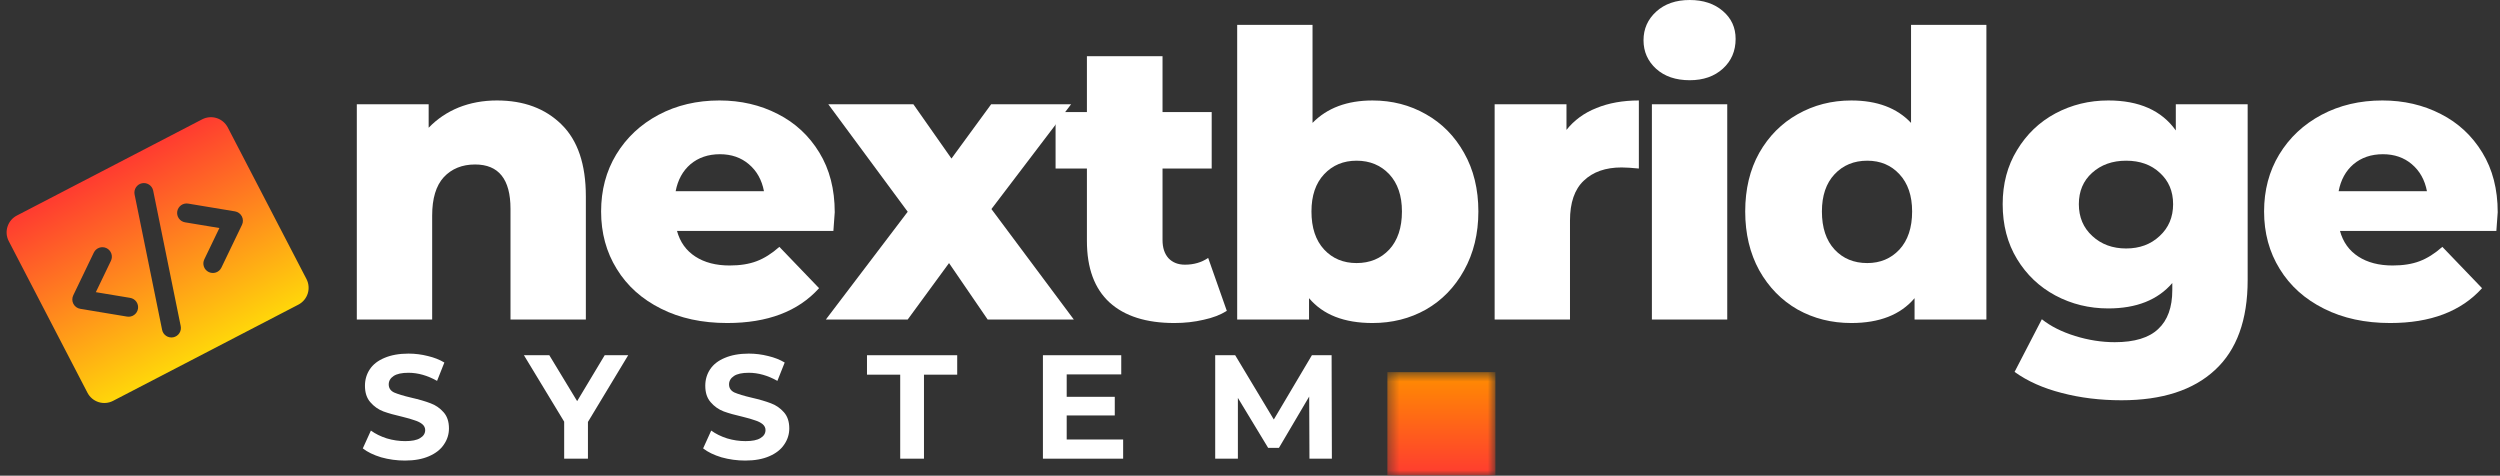
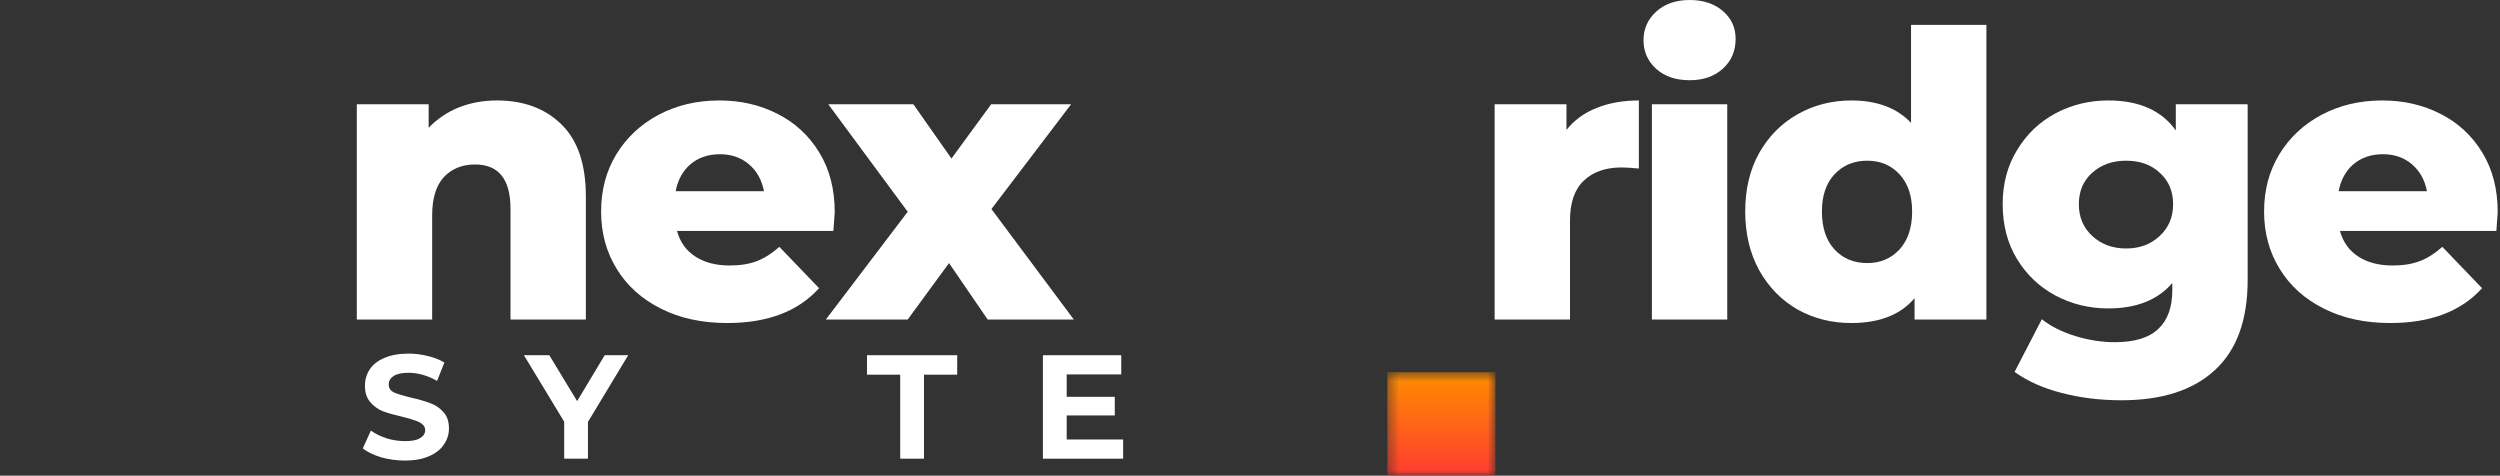
<svg xmlns="http://www.w3.org/2000/svg" width="226" height="43" viewBox="0 0 226 43" fill="none">
  <rect x="0" y="0" width="226" height="43" fill="#333333" stroke="none" />
  <path d="M36.606 41.635C35.873 41.635 35.153 41.537 34.457 41.342C33.773 41.134 33.218 40.865 32.797 40.536L33.529 38.924C33.932 39.217 34.414 39.456 34.97 39.633C35.519 39.797 36.075 39.877 36.63 39.877C37.228 39.877 37.68 39.791 37.973 39.608C38.278 39.431 38.437 39.187 38.437 38.876C38.437 38.668 38.345 38.485 38.168 38.338C37.985 38.192 37.76 38.082 37.485 37.997C37.222 37.899 36.856 37.795 36.386 37.679C35.684 37.52 35.104 37.356 34.653 37.191C34.195 37.014 33.804 36.739 33.48 36.361C33.151 35.988 32.992 35.494 32.992 34.871C32.992 34.322 33.139 33.821 33.432 33.382C33.725 32.943 34.164 32.601 34.75 32.356C35.348 32.1 36.075 31.966 36.923 31.966C37.521 31.966 38.107 32.039 38.681 32.186C39.249 32.32 39.743 32.515 40.17 32.772L39.511 34.432C38.645 33.944 37.784 33.699 36.923 33.699C36.319 33.699 35.873 33.797 35.58 33.992C35.287 34.188 35.141 34.444 35.141 34.749C35.141 35.079 35.3 35.323 35.629 35.482C35.971 35.628 36.484 35.787 37.167 35.946C37.882 36.111 38.468 36.281 38.925 36.458C39.377 36.623 39.768 36.892 40.097 37.264C40.421 37.624 40.586 38.113 40.586 38.729C40.586 39.266 40.427 39.755 40.122 40.194C39.829 40.633 39.377 40.988 38.779 41.244C38.193 41.5 37.467 41.635 36.606 41.635Z" fill="white" />
  <path d="M53.15 38.143V41.464H51.001V38.119L47.363 32.112H49.658L52.173 36.263L54.664 32.112H56.788L53.15 38.143Z" fill="white" />
-   <path d="M67.371 41.635C66.638 41.635 65.918 41.537 65.222 41.342C64.539 41.134 63.983 40.865 63.562 40.536L64.294 38.924C64.697 39.217 65.18 39.456 65.735 39.633C66.284 39.797 66.84 39.877 67.395 39.877C67.993 39.877 68.445 39.791 68.738 39.608C69.043 39.431 69.202 39.187 69.202 38.876C69.202 38.668 69.111 38.485 68.934 38.338C68.75 38.192 68.525 38.082 68.25 37.997C67.987 37.899 67.621 37.795 67.151 37.679C66.449 37.52 65.869 37.356 65.418 37.191C64.96 37.014 64.569 36.739 64.246 36.361C63.916 35.988 63.757 35.494 63.757 34.871C63.757 34.322 63.904 33.821 64.197 33.382C64.49 32.943 64.929 32.601 65.515 32.356C66.114 32.1 66.84 31.966 67.688 31.966C68.287 31.966 68.873 32.039 69.446 32.186C70.014 32.32 70.508 32.515 70.936 32.772L70.276 34.432C69.41 33.944 68.549 33.699 67.688 33.699C67.084 33.699 66.638 33.797 66.345 33.992C66.052 34.188 65.906 34.444 65.906 34.749C65.906 35.079 66.065 35.323 66.394 35.482C66.736 35.628 67.249 35.787 67.933 35.946C68.647 36.111 69.233 36.281 69.691 36.458C70.142 36.623 70.533 36.892 70.862 37.264C71.186 37.624 71.351 38.113 71.351 38.729C71.351 39.266 71.192 39.755 70.887 40.194C70.594 40.633 70.142 40.988 69.544 41.244C68.958 41.5 68.232 41.635 67.371 41.635Z" fill="white" />
  <path d="M81.379 33.87H78.376V32.112H86.531V33.87H83.527V41.464H81.379V33.87Z" fill="white" />
-   <path d="M101.532 39.73V41.464H94.28V32.112H101.361V33.846H96.429V35.872H100.775V37.557H96.429V39.73H101.532Z" fill="white" />
-   <path d="M118.375 41.464L118.351 35.848L115.616 40.487H114.64L111.905 35.97V41.464H109.854V32.112H111.661L115.152 37.923L118.595 32.112H120.377L120.402 41.464H118.375Z" fill="white" />
+   <path d="M101.532 39.73V41.464H94.28V32.112H101.361V33.846H96.429V35.872H100.775V37.557H96.429V39.73Z" fill="white" />
  <mask id="mask0_978_197" style="mask-type:luminance" maskUnits="userSpaceOnUse" x="125" y="33" width="11" height="10">
    <path d="M125.419 33.643H135.173V43H125.419V33.643Z" fill="white" />
  </mask>
  <g mask="url(#mask0_978_197)">
    <path d="M125.419 33.643H135.185V43H125.419V33.643Z" fill="url(#paint0_linear_978_197)" />
  </g>
  <path d="M44.928 9.082C47.351 9.082 49.298 9.808 50.763 11.255C52.228 12.69 52.961 14.856 52.961 17.75V28.884H46.149V18.873C46.149 16.205 45.08 14.869 42.95 14.869C41.778 14.869 40.832 15.253 40.118 16.016C39.416 16.785 39.068 17.939 39.068 19.483V28.884H32.256V9.424H38.751V11.548C39.514 10.755 40.417 10.144 41.461 9.717C42.517 9.296 43.67 9.082 44.928 9.082Z" fill="white" />
  <path d="M75.46 19.19C75.46 19.239 75.418 19.801 75.338 20.875H61.201C61.476 21.888 62.031 22.657 62.862 23.195C63.692 23.732 64.723 24 65.962 24C66.902 24 67.72 23.872 68.404 23.61C69.088 23.353 69.771 22.92 70.455 22.316L74.044 26.051C72.152 28.151 69.387 29.201 65.743 29.201C63.478 29.201 61.482 28.774 59.761 27.907C58.033 27.046 56.697 25.85 55.757 24.318C54.81 22.792 54.34 21.058 54.34 19.117C54.34 17.2 54.792 15.479 55.708 13.965C56.635 12.439 57.911 11.243 59.541 10.376C61.165 9.515 62.996 9.082 65.035 9.082C66.97 9.082 68.728 9.491 70.308 10.303C71.883 11.102 73.141 12.268 74.069 13.794C74.996 15.308 75.46 17.109 75.46 19.19ZM65.083 13.941C64.021 13.941 63.136 14.246 62.422 14.844C61.72 15.448 61.275 16.26 61.079 17.286H69.063C68.868 16.26 68.41 15.448 67.696 14.844C66.994 14.246 66.121 13.941 65.083 13.941Z" fill="white" />
  <path d="M89.284 28.884L85.792 23.782L82.056 28.884H74.658L82.056 19.142L74.878 9.425H82.569L86.012 14.332L89.601 9.425H96.828L89.625 18.898L97.072 28.884H89.284Z" fill="white" />
-   <path d="M110.904 28.102C110.33 28.463 109.634 28.731 108.804 28.908C107.974 29.104 107.095 29.201 106.167 29.201C103.628 29.201 101.675 28.585 100.308 27.346C98.94 26.094 98.257 24.239 98.257 21.779V15.235H95.424V10.132H98.257V5.078H105.093V10.132H109.537V15.235H105.093V21.706C105.093 22.389 105.27 22.939 105.63 23.341C106.003 23.732 106.497 23.927 107.12 23.927C107.913 23.927 108.615 23.726 109.219 23.317L110.904 28.102Z" fill="white" />
-   <path d="M124.074 9.083C125.844 9.083 127.455 9.498 128.908 10.328C130.355 11.146 131.502 12.306 132.351 13.819C133.212 15.333 133.645 17.103 133.645 19.118C133.645 21.12 133.212 22.896 132.351 24.44C131.502 25.973 130.355 27.151 128.908 27.981C127.455 28.799 125.844 29.201 124.074 29.201C121.516 29.201 119.606 28.457 118.336 26.955V28.884H111.841V2.246H118.653V11.109C119.972 9.76 121.779 9.083 124.074 9.083ZM122.633 23.781C123.836 23.781 124.818 23.378 125.588 22.56C126.351 21.73 126.735 20.583 126.735 19.118C126.735 17.689 126.351 16.566 125.588 15.748C124.818 14.936 123.836 14.527 122.633 14.527C121.443 14.527 120.466 14.936 119.703 15.748C118.934 16.566 118.556 17.689 118.556 19.118C118.556 20.583 118.934 21.73 119.703 22.56C120.466 23.378 121.443 23.781 122.633 23.781Z" fill="white" />
  <path d="M141.61 11.743C142.306 10.864 143.209 10.205 144.32 9.766C145.425 9.314 146.701 9.082 148.153 9.082V15.235C147.519 15.174 146.994 15.137 146.591 15.137C145.138 15.137 144.003 15.54 143.173 16.334C142.342 17.115 141.927 18.323 141.927 19.947V28.884H135.115V9.424H141.61V11.743Z" fill="white" />
  <path d="M149.331 9.425H156.143V28.884H149.331V9.425ZM152.749 7.252C151.491 7.252 150.484 6.91 149.721 6.226C148.952 5.53 148.574 4.663 148.574 3.638C148.574 2.613 148.952 1.752 149.721 1.05C150.484 0.354 151.491 0 152.749 0C153.982 0 154.983 0.336 155.752 1.001C156.515 1.654 156.9 2.49 156.9 3.516C156.9 4.609 156.515 5.506 155.752 6.202C154.983 6.904 153.982 7.252 152.749 7.252Z" fill="white" />
  <path d="M179.57 2.246V28.884H173.076V26.955C171.806 28.457 169.901 29.201 167.362 29.201C165.586 29.201 163.968 28.799 162.503 27.981C161.051 27.151 159.897 25.973 159.036 24.44C158.188 22.896 157.767 21.12 157.767 19.118C157.767 17.103 158.188 15.333 159.036 13.819C159.897 12.306 161.051 11.146 162.503 10.328C163.968 9.498 165.586 9.083 167.362 9.083C169.688 9.083 171.488 9.76 172.758 11.109V2.246H179.57ZM168.803 23.781C169.975 23.781 170.939 23.378 171.708 22.56C172.471 21.73 172.856 20.583 172.856 19.118C172.856 17.689 172.471 16.566 171.708 15.748C170.957 14.936 169.987 14.527 168.803 14.527C167.594 14.527 166.611 14.936 165.848 15.748C165.079 16.566 164.701 17.689 164.701 19.118C164.701 20.583 165.079 21.73 165.848 22.56C166.611 23.378 167.594 23.781 168.803 23.781Z" fill="white" />
  <path d="M203.188 9.424V25.319C203.188 28.932 202.199 31.642 200.234 33.449C198.28 35.268 195.46 36.184 191.786 36.184C189.863 36.184 188.062 35.964 186.39 35.525C184.711 35.097 183.289 34.463 182.117 33.62L184.583 28.859C185.376 29.494 186.377 29.994 187.586 30.373C188.788 30.745 189.985 30.934 191.175 30.934C192.964 30.934 194.276 30.532 195.106 29.738C195.949 28.957 196.376 27.785 196.376 26.222V25.587C195.057 27.119 193.128 27.882 190.589 27.882C188.862 27.882 187.269 27.492 185.804 26.71C184.351 25.929 183.197 24.83 182.337 23.414C181.47 21.986 181.042 20.332 181.042 18.458C181.042 16.62 181.47 14.991 182.337 13.575C183.197 12.146 184.351 11.035 185.804 10.254C187.269 9.473 188.862 9.082 190.589 9.082C193.373 9.082 195.405 9.985 196.693 11.792V9.424H203.188ZM192.201 22.462C193.421 22.462 194.429 22.09 195.228 21.339C196.04 20.594 196.449 19.63 196.449 18.458C196.449 17.286 196.046 16.346 195.253 15.626C194.471 14.893 193.452 14.527 192.201 14.527C190.962 14.527 189.936 14.893 189.124 15.626C188.325 16.346 187.928 17.286 187.928 18.458C187.928 19.63 188.331 20.594 189.149 21.339C189.96 22.09 190.98 22.462 192.201 22.462Z" fill="white" />
  <path d="M225.793 19.19C225.793 19.239 225.751 19.801 225.671 20.875H211.534C211.809 21.888 212.364 22.657 213.195 23.195C214.025 23.732 215.056 24 216.295 24C217.235 24 218.053 23.872 218.737 23.61C219.421 23.353 220.104 22.92 220.788 22.316L224.377 26.051C222.485 28.151 219.72 29.201 216.076 29.201C213.811 29.201 211.815 28.774 210.094 27.907C208.366 27.046 207.029 25.85 206.089 24.318C205.143 22.792 204.673 21.058 204.673 19.117C204.673 17.2 205.125 15.479 206.041 13.965C206.968 12.439 208.244 11.243 209.874 10.376C211.498 9.515 213.329 9.082 215.368 9.082C217.303 9.082 219.061 9.491 220.641 10.303C222.216 11.102 223.474 12.268 224.402 13.794C225.329 15.308 225.793 17.109 225.793 19.19ZM215.416 13.941C214.354 13.941 213.469 14.246 212.755 14.844C212.053 15.448 211.608 16.26 211.412 17.286H219.396C219.201 16.26 218.743 15.448 218.029 14.844C217.327 14.246 216.454 13.941 215.416 13.941Z" fill="white" />
-   <path d="M18.276 10.787L1.523 19.485C1.119 19.694 0.815 20.056 0.678 20.49C0.54 20.924 0.581 21.395 0.791 21.798L7.907 35.505C8.117 35.909 8.478 36.213 8.912 36.351C9.346 36.488 9.817 36.447 10.22 36.238L26.973 27.54C27.377 27.33 27.681 26.969 27.819 26.535C27.956 26.101 27.915 25.63 27.706 25.226L20.59 11.52C20.38 11.116 20.018 10.812 19.584 10.674C19.151 10.537 18.68 10.578 18.276 10.787ZM11.767 26.927C11.992 26.965 12.192 27.089 12.325 27.274C12.457 27.46 12.51 27.69 12.473 27.914C12.436 28.139 12.311 28.339 12.126 28.471C11.941 28.604 11.711 28.657 11.486 28.62L7.254 27.917C7.123 27.895 6.998 27.843 6.89 27.765C6.783 27.686 6.695 27.584 6.633 27.466C6.572 27.348 6.539 27.217 6.537 27.084C6.535 26.95 6.564 26.819 6.622 26.698L8.482 22.833C8.58 22.628 8.756 22.47 8.971 22.395C9.186 22.32 9.422 22.333 9.627 22.431C9.832 22.53 9.989 22.706 10.064 22.921C10.14 23.136 10.127 23.372 10.028 23.577L8.664 26.412L11.767 26.927ZM13.845 17.221L16.333 29.463C16.358 29.574 16.36 29.689 16.34 29.802C16.32 29.914 16.278 30.021 16.216 30.117C16.154 30.212 16.073 30.295 15.979 30.359C15.884 30.423 15.778 30.468 15.666 30.491C15.555 30.513 15.44 30.514 15.328 30.491C15.216 30.469 15.11 30.424 15.015 30.36C14.921 30.297 14.84 30.214 14.777 30.119C14.715 30.023 14.672 29.916 14.652 29.804L12.163 17.562C12.123 17.341 12.171 17.113 12.296 16.927C12.422 16.741 12.616 16.611 12.836 16.567C13.057 16.522 13.286 16.565 13.474 16.688C13.663 16.81 13.796 17.001 13.845 17.221ZM21.875 20.326L20.015 24.192C19.916 24.397 19.74 24.555 19.525 24.63C19.311 24.705 19.075 24.692 18.87 24.593C18.665 24.495 18.507 24.319 18.432 24.104C18.357 23.889 18.37 23.653 18.468 23.448L19.833 20.613L16.729 20.098C16.618 20.079 16.511 20.039 16.416 19.979C16.32 19.92 16.237 19.842 16.172 19.75C16.106 19.659 16.059 19.555 16.034 19.445C16.008 19.335 16.005 19.222 16.023 19.111C16.042 18.999 16.082 18.893 16.142 18.797C16.201 18.702 16.279 18.619 16.371 18.553C16.462 18.488 16.566 18.441 16.676 18.415C16.785 18.39 16.899 18.386 17.01 18.405L21.242 19.108C21.374 19.13 21.498 19.182 21.606 19.26C21.714 19.338 21.802 19.441 21.863 19.559C21.924 19.677 21.957 19.808 21.959 19.941C21.962 20.075 21.933 20.206 21.875 20.326Z" fill="url(#paint1_linear_978_197)" />
  <defs>
    <linearGradient id="paint0_linear_978_197" x1="130.302" y1="33.643" x2="130.302" y2="43" gradientUnits="userSpaceOnUse">
      <stop stop-color="#FF8E00" />
      <stop offset="1" stop-color="#FF3B30" />
    </linearGradient>
    <linearGradient id="paint1_linear_978_197" x1="9.899" y1="15.136" x2="18.597" y2="31.889" gradientUnits="userSpaceOnUse">
      <stop stop-color="#FF3B30" />
      <stop offset="1" stop-color="#FFD60A" />
    </linearGradient>
  </defs>
</svg>